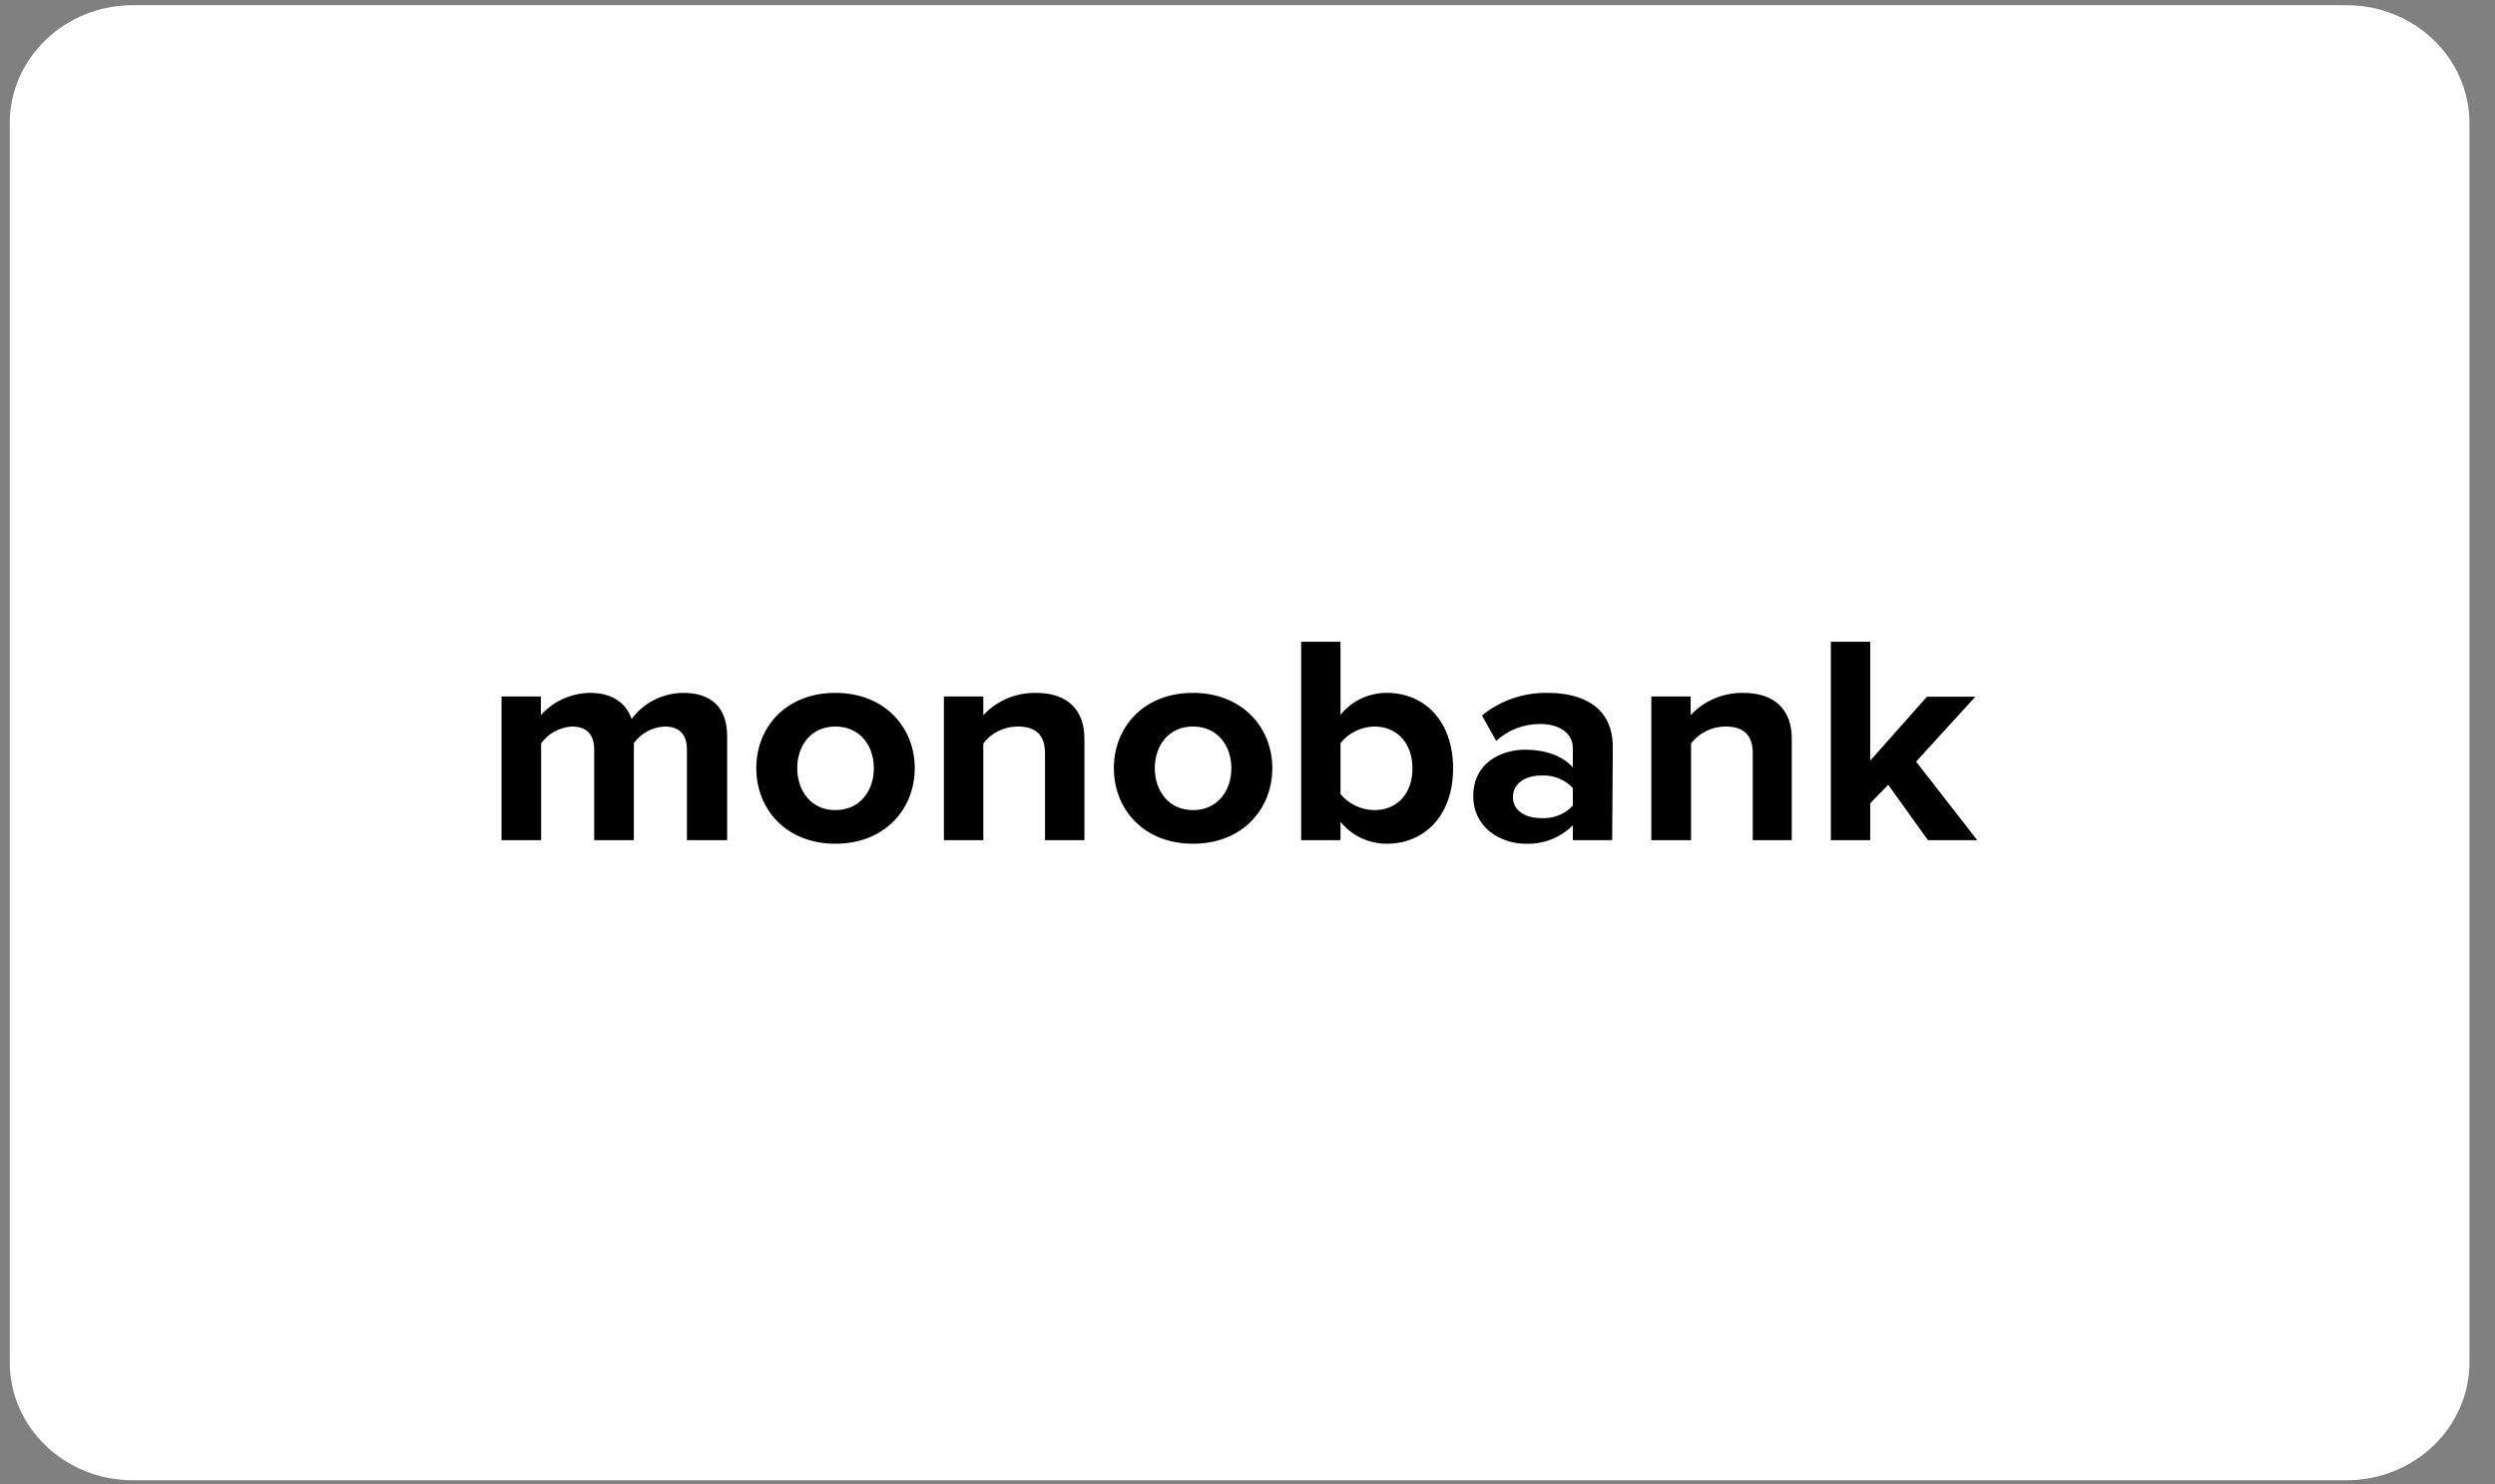
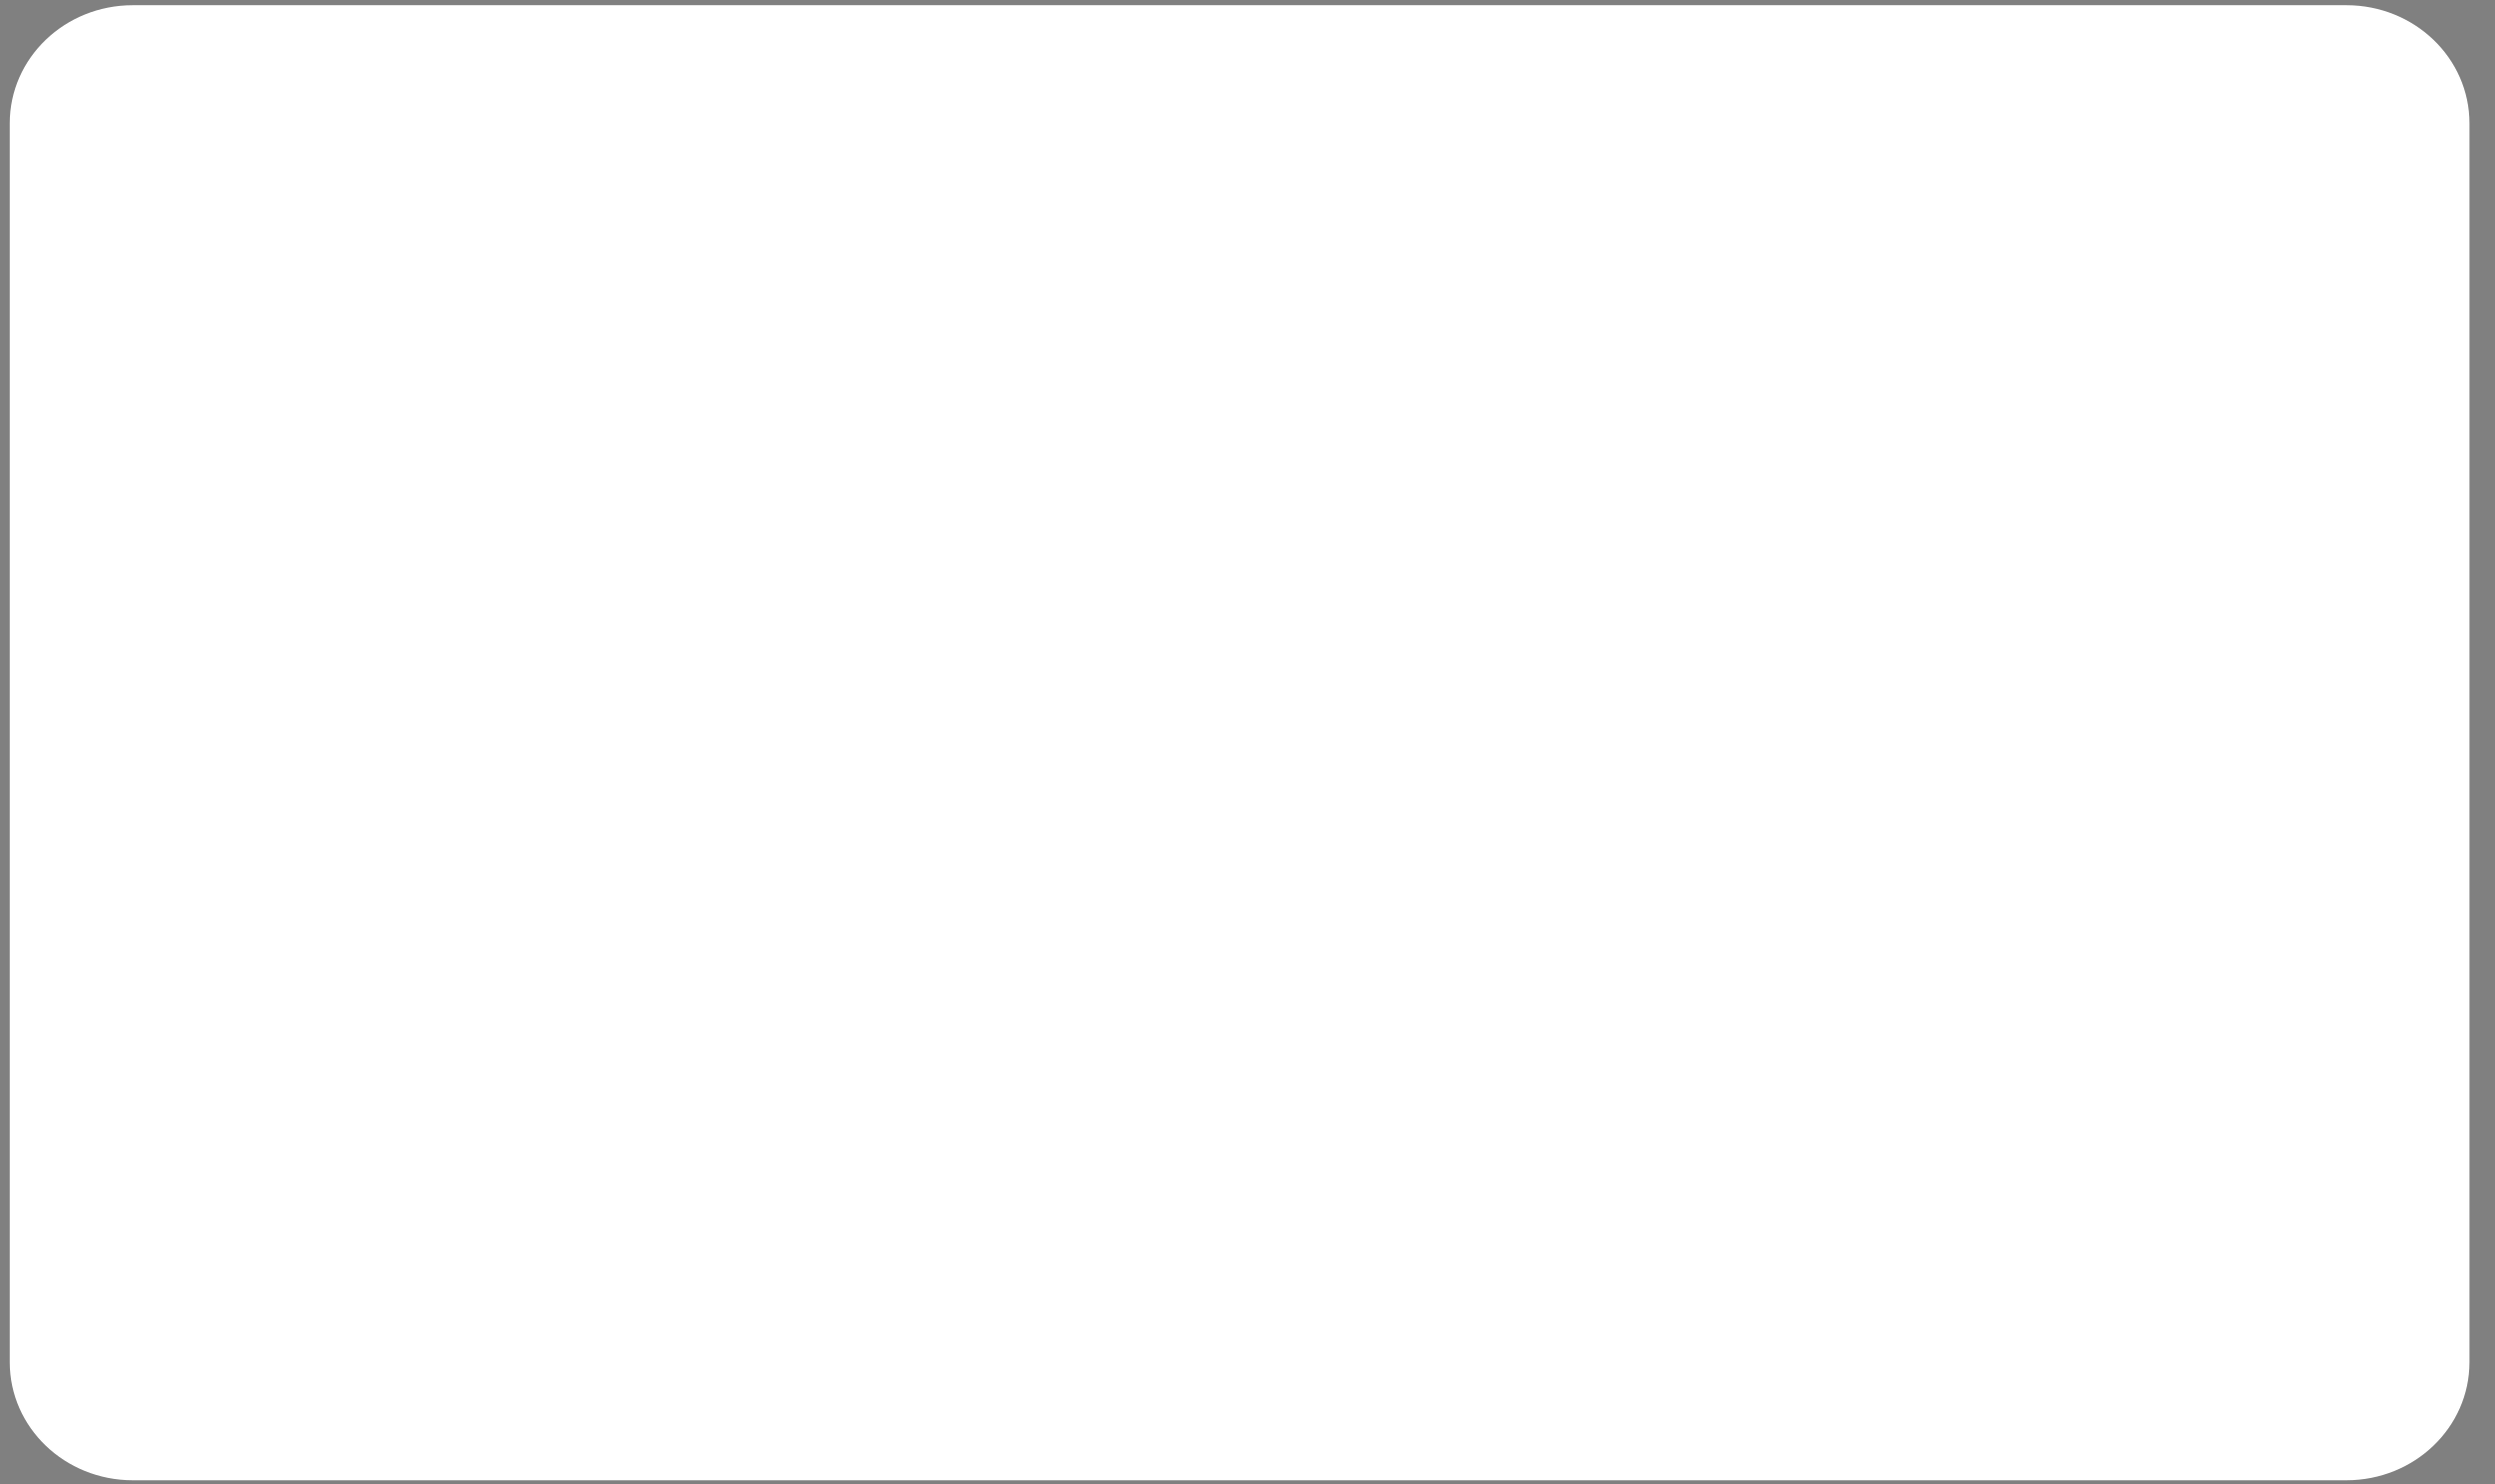
<svg xmlns="http://www.w3.org/2000/svg" width="79" height="47" viewBox="0 0 79 47" fill="none">
  <rect x="0" y="0" width="79" height="47" fill="#808080" stroke="none" />
  <path d="M74.297 0.165H4.203C2.053 0.165 0.309 1.838 0.309 3.902V43.135C0.309 45.198 2.053 46.871 4.203 46.871H74.297C76.448 46.871 78.191 45.198 78.191 43.135V3.902C78.191 1.838 76.448 0.165 74.297 0.165Z" fill="white" />
-   <path fill-rule="evenodd" clip-rule="evenodd" d="M23.024 26.602V23.314C23.024 22.38 22.504 21.939 21.63 21.939C21.309 21.943 20.993 22.02 20.71 22.164C20.426 22.309 20.183 22.516 20 22.769C19.823 22.252 19.381 21.939 18.684 21.939C18.387 21.943 18.094 22.009 17.825 22.13C17.556 22.252 17.318 22.428 17.126 22.646V22.053H15.88V26.602H17.134V23.54C17.243 23.386 17.387 23.257 17.556 23.164C17.724 23.071 17.913 23.017 18.107 23.004C18.617 23.004 18.814 23.305 18.814 23.729V26.602H20.07V23.531C20.179 23.377 20.324 23.25 20.493 23.159C20.661 23.067 20.85 23.014 21.044 23.004C21.554 23.004 21.75 23.305 21.75 23.729V26.602H23.024ZM26.45 26.716C24.893 26.716 23.947 25.623 23.947 24.323C23.947 23.023 24.889 21.939 26.45 21.939C28.012 21.939 28.964 23.032 28.964 24.323C28.964 25.614 28.022 26.716 26.45 26.716ZM26.45 25.651C27.229 25.651 27.669 25.039 27.669 24.323C27.669 23.608 27.227 23.004 26.45 23.004C25.674 23.004 25.243 23.617 25.243 24.323C25.243 25.029 25.675 25.651 26.45 25.651ZM34.336 26.602V23.391C34.336 22.506 33.836 21.939 32.794 21.939C32.481 21.936 32.17 21.997 31.884 22.119C31.598 22.241 31.342 22.42 31.135 22.646V22.053H29.887V26.602H31.135V23.54C31.259 23.376 31.421 23.242 31.609 23.149C31.796 23.056 32.004 23.006 32.216 23.004C32.745 23.004 33.088 23.221 33.088 23.852V26.602H34.336ZM37.773 26.716C36.215 26.716 35.269 25.623 35.269 24.323C35.269 23.023 36.215 21.939 37.773 21.939C39.33 21.939 40.286 23.032 40.286 24.323C40.286 25.614 39.344 26.716 37.773 26.716ZM37.773 25.651C38.551 25.651 38.989 25.039 38.989 24.323C38.989 23.608 38.547 23.004 37.773 23.004C36.998 23.004 36.565 23.617 36.565 24.323C36.565 25.029 36.994 25.651 37.773 25.651ZM42.445 25.143C42.573 25.299 42.736 25.425 42.921 25.513C43.106 25.601 43.31 25.648 43.516 25.651C44.242 25.651 44.723 25.125 44.723 24.332C44.723 23.54 44.242 23.004 43.516 23.004C43.308 23.009 43.103 23.058 42.918 23.15C42.732 23.241 42.571 23.371 42.445 23.531V25.143ZM42.445 26.602H41.199V20.32H42.445V22.636C42.616 22.419 42.838 22.243 43.092 22.122C43.346 22.001 43.626 21.939 43.91 21.939C45.117 21.939 46.01 22.844 46.01 24.332C46.01 25.821 45.107 26.716 43.91 26.716C43.626 26.716 43.346 26.653 43.093 26.532C42.839 26.411 42.617 26.236 42.445 26.019V26.602ZM51.047 26.602H49.801V26.131C49.609 26.326 49.375 26.479 49.116 26.58C48.856 26.681 48.578 26.727 48.298 26.716C47.543 26.716 46.649 26.227 46.649 25.209C46.649 24.144 47.543 23.738 48.298 23.738C48.927 23.738 49.486 23.936 49.801 24.299V23.686C49.801 23.225 49.389 22.924 48.76 22.924C48.243 22.924 47.747 23.116 47.375 23.46L46.924 22.655C47.5 22.183 48.237 21.928 48.995 21.939C50.076 21.939 51.067 22.354 51.067 23.664L51.047 26.602ZM48.799 25.905C48.986 25.916 49.173 25.886 49.347 25.818C49.52 25.75 49.676 25.645 49.801 25.511V24.951C49.676 24.817 49.521 24.712 49.347 24.643C49.173 24.575 48.986 24.544 48.799 24.555C48.308 24.555 47.905 24.799 47.905 25.242C47.905 25.685 48.318 25.905 48.808 25.905H48.799ZM56.733 26.602V23.391C56.733 22.506 56.232 21.939 55.191 21.939C54.878 21.936 54.567 21.997 54.281 22.119C53.995 22.241 53.739 22.42 53.532 22.646V22.053H52.286V26.602H53.544V23.54C53.668 23.377 53.831 23.243 54.018 23.15C54.206 23.057 54.413 23.007 54.624 23.004C55.154 23.004 55.498 23.221 55.498 23.852V26.602H56.733ZM62.605 26.602L60.67 24.116L62.547 22.061H61.014L59.217 24.086V20.32H57.971V26.602H59.217V25.435L59.788 24.85L61.044 26.602H62.605Z" fill="black" />
</svg>